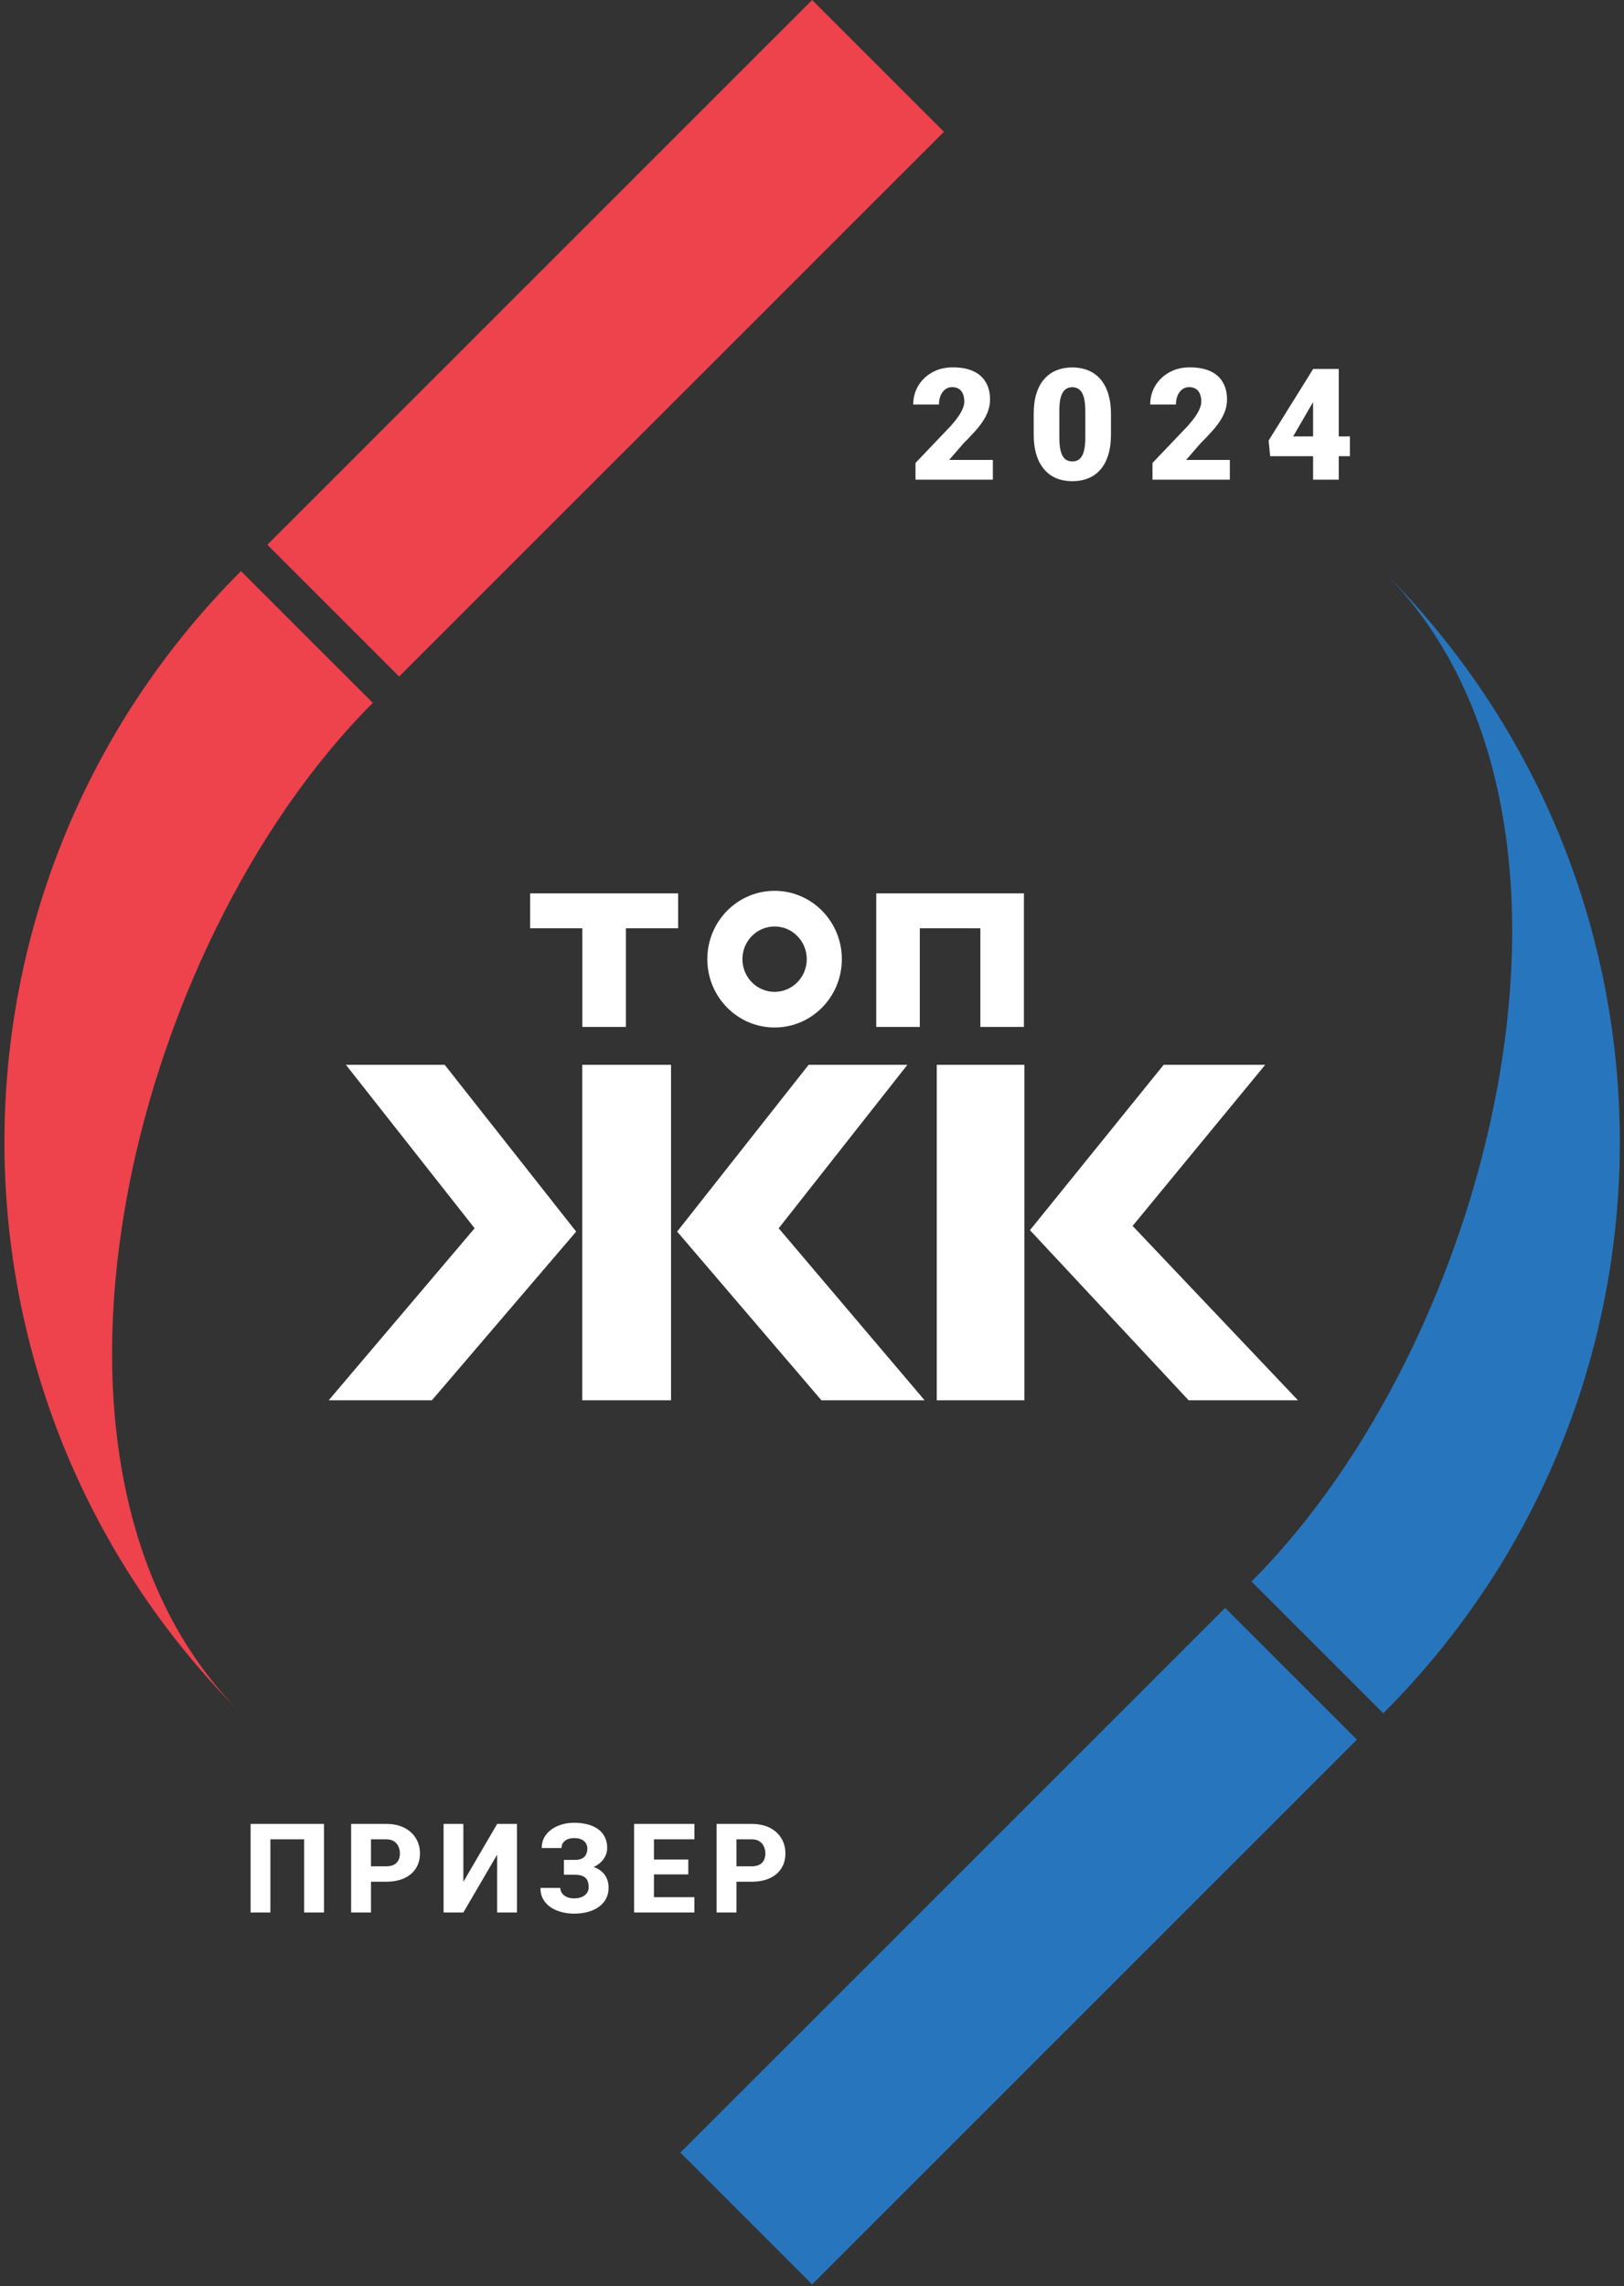
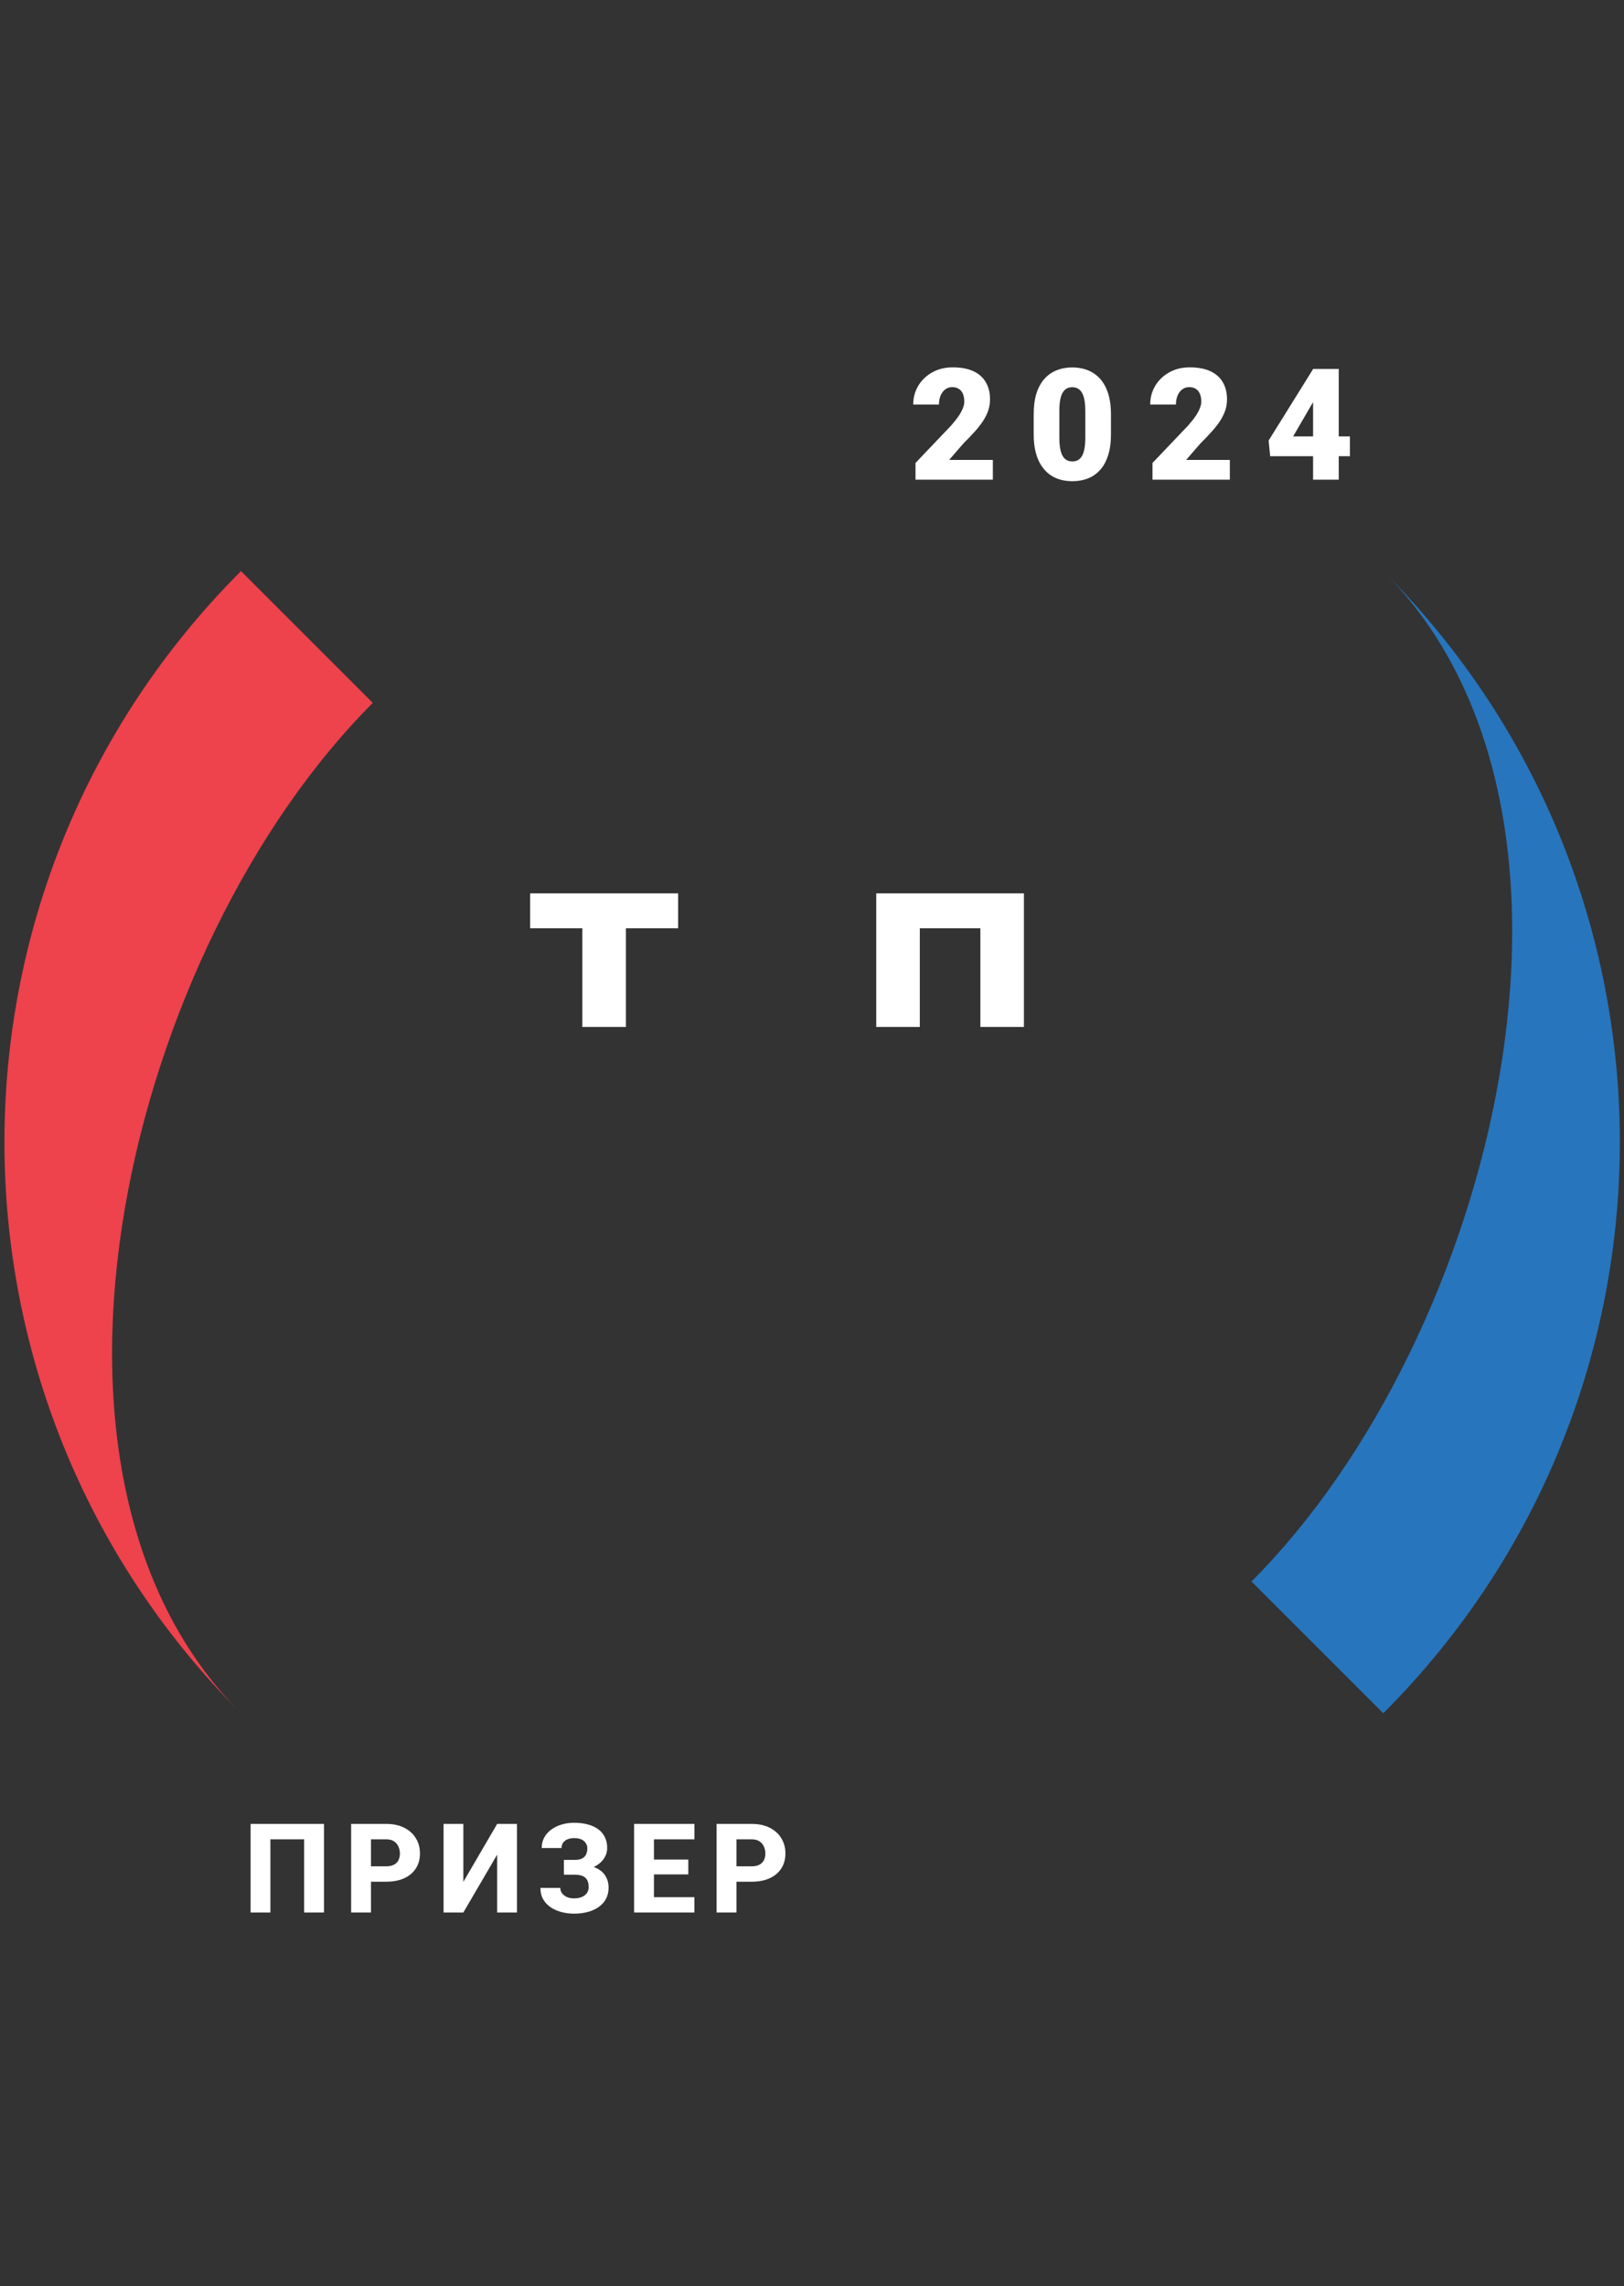
<svg xmlns="http://www.w3.org/2000/svg" width="206" height="290" viewBox="0 0 206 290" fill="none">
  <rect x="0" y="0" width="206" height="290" fill="#333333" stroke="none" />
  <path d="M41.097 231.353V242.589H38.579V233.306H34.299V242.589H31.789V231.353H41.097ZM48.975 238.685H46.148V236.732H48.975C49.391 236.732 49.727 236.663 49.979 236.523C50.236 236.384 50.425 236.195 50.543 235.953C50.666 235.706 50.728 235.428 50.728 235.119C50.728 234.8 50.666 234.504 50.543 234.232C50.425 233.954 50.236 233.73 49.979 233.56C49.727 233.39 49.391 233.306 48.975 233.306H47.059V242.589H44.541V231.353H48.975C49.871 231.353 50.638 231.515 51.276 231.839C51.92 232.164 52.412 232.609 52.752 233.175C53.097 233.736 53.27 234.378 53.27 235.103C53.27 235.829 53.097 236.459 52.752 236.994C52.412 237.529 51.92 237.946 51.276 238.244C50.638 238.538 49.871 238.685 48.975 238.685ZM58.776 238.7L63.063 231.353H65.574V242.589H63.063V235.25L58.776 242.589H56.265V231.353H58.776V238.7ZM73.366 237.21H71.528V235.914H72.933C73.309 235.914 73.611 235.855 73.838 235.736C74.069 235.618 74.236 235.449 74.34 235.228C74.448 235.006 74.502 234.749 74.502 234.455C74.502 234.219 74.44 234.003 74.316 233.808C74.198 233.607 74.015 233.447 73.768 233.329C73.52 233.211 73.204 233.152 72.818 233.152C72.519 233.152 72.249 233.2 72.006 233.298C71.764 233.396 71.574 233.54 71.435 233.73C71.296 233.915 71.227 234.142 71.227 234.409H68.716C68.716 233.905 68.824 233.457 69.04 233.066C69.262 232.67 69.561 232.336 69.936 232.064C70.318 231.785 70.755 231.574 71.249 231.431C71.744 231.281 72.267 231.207 72.818 231.207C73.451 231.207 74.025 231.277 74.54 231.415C75.055 231.549 75.498 231.75 75.869 232.017C76.24 232.285 76.523 232.619 76.719 233.021C76.919 233.416 77.02 233.877 77.02 234.402C77.02 234.787 76.933 235.15 76.757 235.49C76.587 235.829 76.34 236.128 76.016 236.384C75.697 236.642 75.311 236.845 74.857 236.994C74.409 237.138 73.912 237.21 73.366 237.21ZM71.528 236.523H73.366C73.974 236.523 74.515 236.588 74.989 236.716C75.462 236.845 75.861 237.033 76.186 237.28C76.515 237.527 76.765 237.833 76.935 238.198C77.11 238.558 77.198 238.972 77.198 239.441C77.198 239.965 77.09 240.433 76.874 240.845C76.657 241.251 76.351 241.596 75.954 241.879C75.563 242.162 75.099 242.376 74.564 242.519C74.033 242.663 73.451 242.736 72.818 242.736C72.303 242.736 71.79 242.673 71.28 242.55C70.776 242.421 70.318 242.226 69.906 241.964C69.499 241.702 69.171 241.365 68.925 240.953C68.677 240.542 68.554 240.048 68.554 239.472H71.072C71.072 239.724 71.147 239.95 71.296 240.15C71.446 240.351 71.651 240.511 71.914 240.629C72.177 240.742 72.478 240.798 72.818 240.798C73.209 240.798 73.544 240.737 73.822 240.613C74.1 240.49 74.311 240.323 74.455 240.112C74.599 239.896 74.671 239.657 74.671 239.394C74.671 239.106 74.636 238.862 74.564 238.661C74.492 238.455 74.381 238.291 74.232 238.167C74.088 238.039 73.904 237.946 73.683 237.89C73.467 237.828 73.217 237.797 72.933 237.797H71.528V236.523ZM88.081 240.644V242.589H82.093V240.644H88.081ZM82.951 231.353V242.589H80.433V231.353H82.951ZM87.308 235.875V237.758H82.093V235.875H87.308ZM88.088 231.353V233.306H82.093V231.353H88.088ZM95.333 238.685H92.505V236.732H95.333C95.749 236.732 96.084 236.663 96.336 236.523C96.594 236.384 96.782 236.195 96.9 235.953C97.024 235.706 97.085 235.428 97.085 235.119C97.085 234.8 97.024 234.504 96.9 234.232C96.782 233.954 96.594 233.73 96.336 233.56C96.084 233.39 95.749 233.306 95.333 233.306H93.417V242.589H90.898V231.353H95.333C96.228 231.353 96.995 231.515 97.634 231.839C98.278 232.164 98.769 232.609 99.11 233.175C99.454 233.736 99.627 234.378 99.627 235.103C99.627 235.829 99.454 236.459 99.11 236.994C98.769 237.529 98.278 237.946 97.634 238.244C96.995 238.538 96.228 238.685 95.333 238.685Z" fill="white" />
  <path d="M125.94 58.337V60.845H116.13V58.723L120.649 53.977C121.048 53.52 121.37 53.112 121.614 52.752C121.859 52.385 122.036 52.054 122.146 51.758C122.261 51.462 122.319 51.196 122.319 50.958C122.319 50.553 122.258 50.215 122.136 49.945C122.02 49.668 121.846 49.459 121.614 49.318C121.389 49.176 121.109 49.106 120.774 49.106C120.44 49.106 120.147 49.202 119.895 49.395C119.645 49.588 119.448 49.852 119.307 50.186C119.172 50.52 119.104 50.897 119.104 51.315H115.84C115.84 50.453 116.049 49.665 116.468 48.951C116.893 48.237 117.482 47.668 118.235 47.244C118.988 46.813 119.861 46.598 120.852 46.598C121.888 46.598 122.757 46.758 123.459 47.08C124.16 47.401 124.688 47.868 125.042 48.479C125.402 49.083 125.583 49.813 125.583 50.668C125.583 51.157 125.506 51.626 125.351 52.077C125.197 52.527 124.974 52.974 124.685 53.417C124.395 53.855 124.041 54.305 123.623 54.768C123.21 55.231 122.741 55.723 122.213 56.243L120.398 58.337H125.94ZM140.923 52.539V55.105C140.923 56.115 140.803 56.993 140.565 57.739C140.334 58.485 139.999 59.102 139.561 59.591C139.13 60.079 138.615 60.443 138.017 60.681C137.418 60.919 136.758 61.038 136.037 61.038C135.458 61.038 134.917 60.964 134.414 60.816C133.913 60.661 133.459 60.43 133.053 60.121C132.654 59.806 132.31 59.414 132.02 58.944C131.73 58.475 131.508 57.922 131.354 57.285C131.199 56.642 131.122 55.916 131.122 55.105V52.539C131.122 51.523 131.238 50.646 131.469 49.906C131.708 49.16 132.046 48.543 132.484 48.054C132.921 47.566 133.439 47.202 134.038 46.964C134.637 46.726 135.296 46.607 136.018 46.607C136.597 46.607 137.135 46.684 137.63 46.839C138.132 46.987 138.586 47.218 138.991 47.533C139.397 47.842 139.742 48.231 140.025 48.7C140.315 49.17 140.537 49.726 140.691 50.369C140.845 51.006 140.923 51.729 140.923 52.539ZM137.669 55.501V52.125C137.669 51.675 137.643 51.282 137.591 50.948C137.547 50.614 137.476 50.331 137.379 50.099C137.289 49.868 137.177 49.681 137.041 49.54C136.906 49.392 136.751 49.286 136.578 49.221C136.41 49.151 136.223 49.115 136.018 49.115C135.76 49.115 135.528 49.17 135.322 49.279C135.123 49.382 134.952 49.549 134.811 49.781C134.669 50.012 134.559 50.321 134.482 50.707C134.411 51.093 134.376 51.565 134.376 52.125V55.501C134.376 55.957 134.399 56.356 134.444 56.697C134.495 57.031 134.566 57.318 134.656 57.555C134.753 57.787 134.868 57.977 135.004 58.124C135.139 58.266 135.293 58.369 135.467 58.433C135.641 58.498 135.831 58.53 136.037 58.53C136.288 58.53 136.513 58.478 136.713 58.375C136.912 58.272 137.083 58.105 137.225 57.874C137.373 57.636 137.482 57.324 137.553 56.938C137.63 56.546 137.669 56.067 137.669 55.501ZM156.002 58.337V60.845H146.192V58.723L150.71 53.977C151.109 53.52 151.431 53.112 151.676 52.752C151.92 52.385 152.097 52.054 152.207 51.758C152.323 51.462 152.381 51.196 152.381 50.958C152.381 50.553 152.32 50.215 152.197 49.945C152.082 49.668 151.908 49.459 151.676 49.318C151.45 49.176 151.17 49.106 150.836 49.106C150.501 49.106 150.209 49.202 149.957 49.395C149.706 49.588 149.51 49.852 149.368 50.186C149.233 50.52 149.165 50.897 149.165 51.315H145.901C145.901 50.453 146.111 49.665 146.53 48.951C146.954 48.237 147.544 47.668 148.297 47.244C149.05 46.813 149.922 46.598 150.913 46.598C151.95 46.598 152.819 46.758 153.52 47.08C154.222 47.401 154.75 47.868 155.104 48.479C155.464 49.083 155.644 49.813 155.644 50.668C155.644 51.157 155.568 51.626 155.413 52.077C155.258 52.527 155.036 52.974 154.747 53.417C154.457 53.855 154.103 54.305 153.684 54.768C153.272 55.231 152.802 55.723 152.275 56.243L150.459 58.337H156.002ZM171.235 55.356V57.864H161.116L160.923 55.877L166.571 46.8H169.14L166.349 51.363L164.032 55.356H171.235ZM169.816 46.8V60.845H166.562V46.8H169.816Z" fill="white" />
-   <path fill-rule="evenodd" clip-rule="evenodd" d="M33.914 69.097L103.017 0L119.736 16.718L50.633 85.813L33.914 69.097Z" fill="#EE424D" />
  <path fill-rule="evenodd" clip-rule="evenodd" d="M30.57 217.321C-9.44 177.314 -9.44 112.449 30.57 72.441L47.289 89.159C16.511 119.934 -0.207 186.547 30.57 217.321Z" fill="#EE424D" />
-   <path fill-rule="evenodd" clip-rule="evenodd" d="M86.301 273.044L155.403 203.949L172.122 220.665L103.02 289.762L86.301 273.044Z" fill="#2775BD" />
  <path fill-rule="evenodd" clip-rule="evenodd" d="M175.465 72.441C215.475 112.449 215.475 177.314 175.465 217.321L158.746 200.604C189.524 169.829 206.242 103.216 175.465 72.441Z" fill="#2775BD" />
-   <path d="M104.193 177.617L85.894 156.22L102.575 135.062H115.102L98.774 155.8L117.284 177.617H104.193ZM54.786 177.617H41.695L60.205 155.8L43.877 135.062H56.405L73.085 156.22L54.786 177.617ZM73.859 177.617V135.062H85.12V177.617H73.859Z" fill="white" />
-   <path d="M150.776 177.617L130.647 156.04L147.609 135.062H160.489L143.668 155.501L164.641 177.617H150.776ZM118.824 177.617V135.062H129.944V177.617H118.824Z" fill="white" />
-   <path fill-rule="evenodd" clip-rule="evenodd" d="M98.254 117.519C96.001 117.519 94.174 119.375 94.174 121.664C94.174 123.954 96.001 125.811 98.254 125.811C100.508 125.811 102.335 123.954 102.335 121.664C102.335 119.375 100.508 117.519 98.254 117.519ZM98.254 130.333C102.966 130.333 106.786 126.452 106.786 121.664C106.786 116.877 102.966 112.996 98.254 112.996C93.543 112.996 89.723 116.877 89.723 121.664C89.723 126.452 93.543 130.333 98.254 130.333Z" fill="white" />
  <path d="M86.018 117.749H79.394V130.26H73.868V117.749H67.246V113.32H86.018V117.749Z" fill="white" />
  <path d="M129.883 113.32V130.26H124.358V117.749H116.674V130.26H111.148V113.32H129.883Z" fill="white" />
</svg>